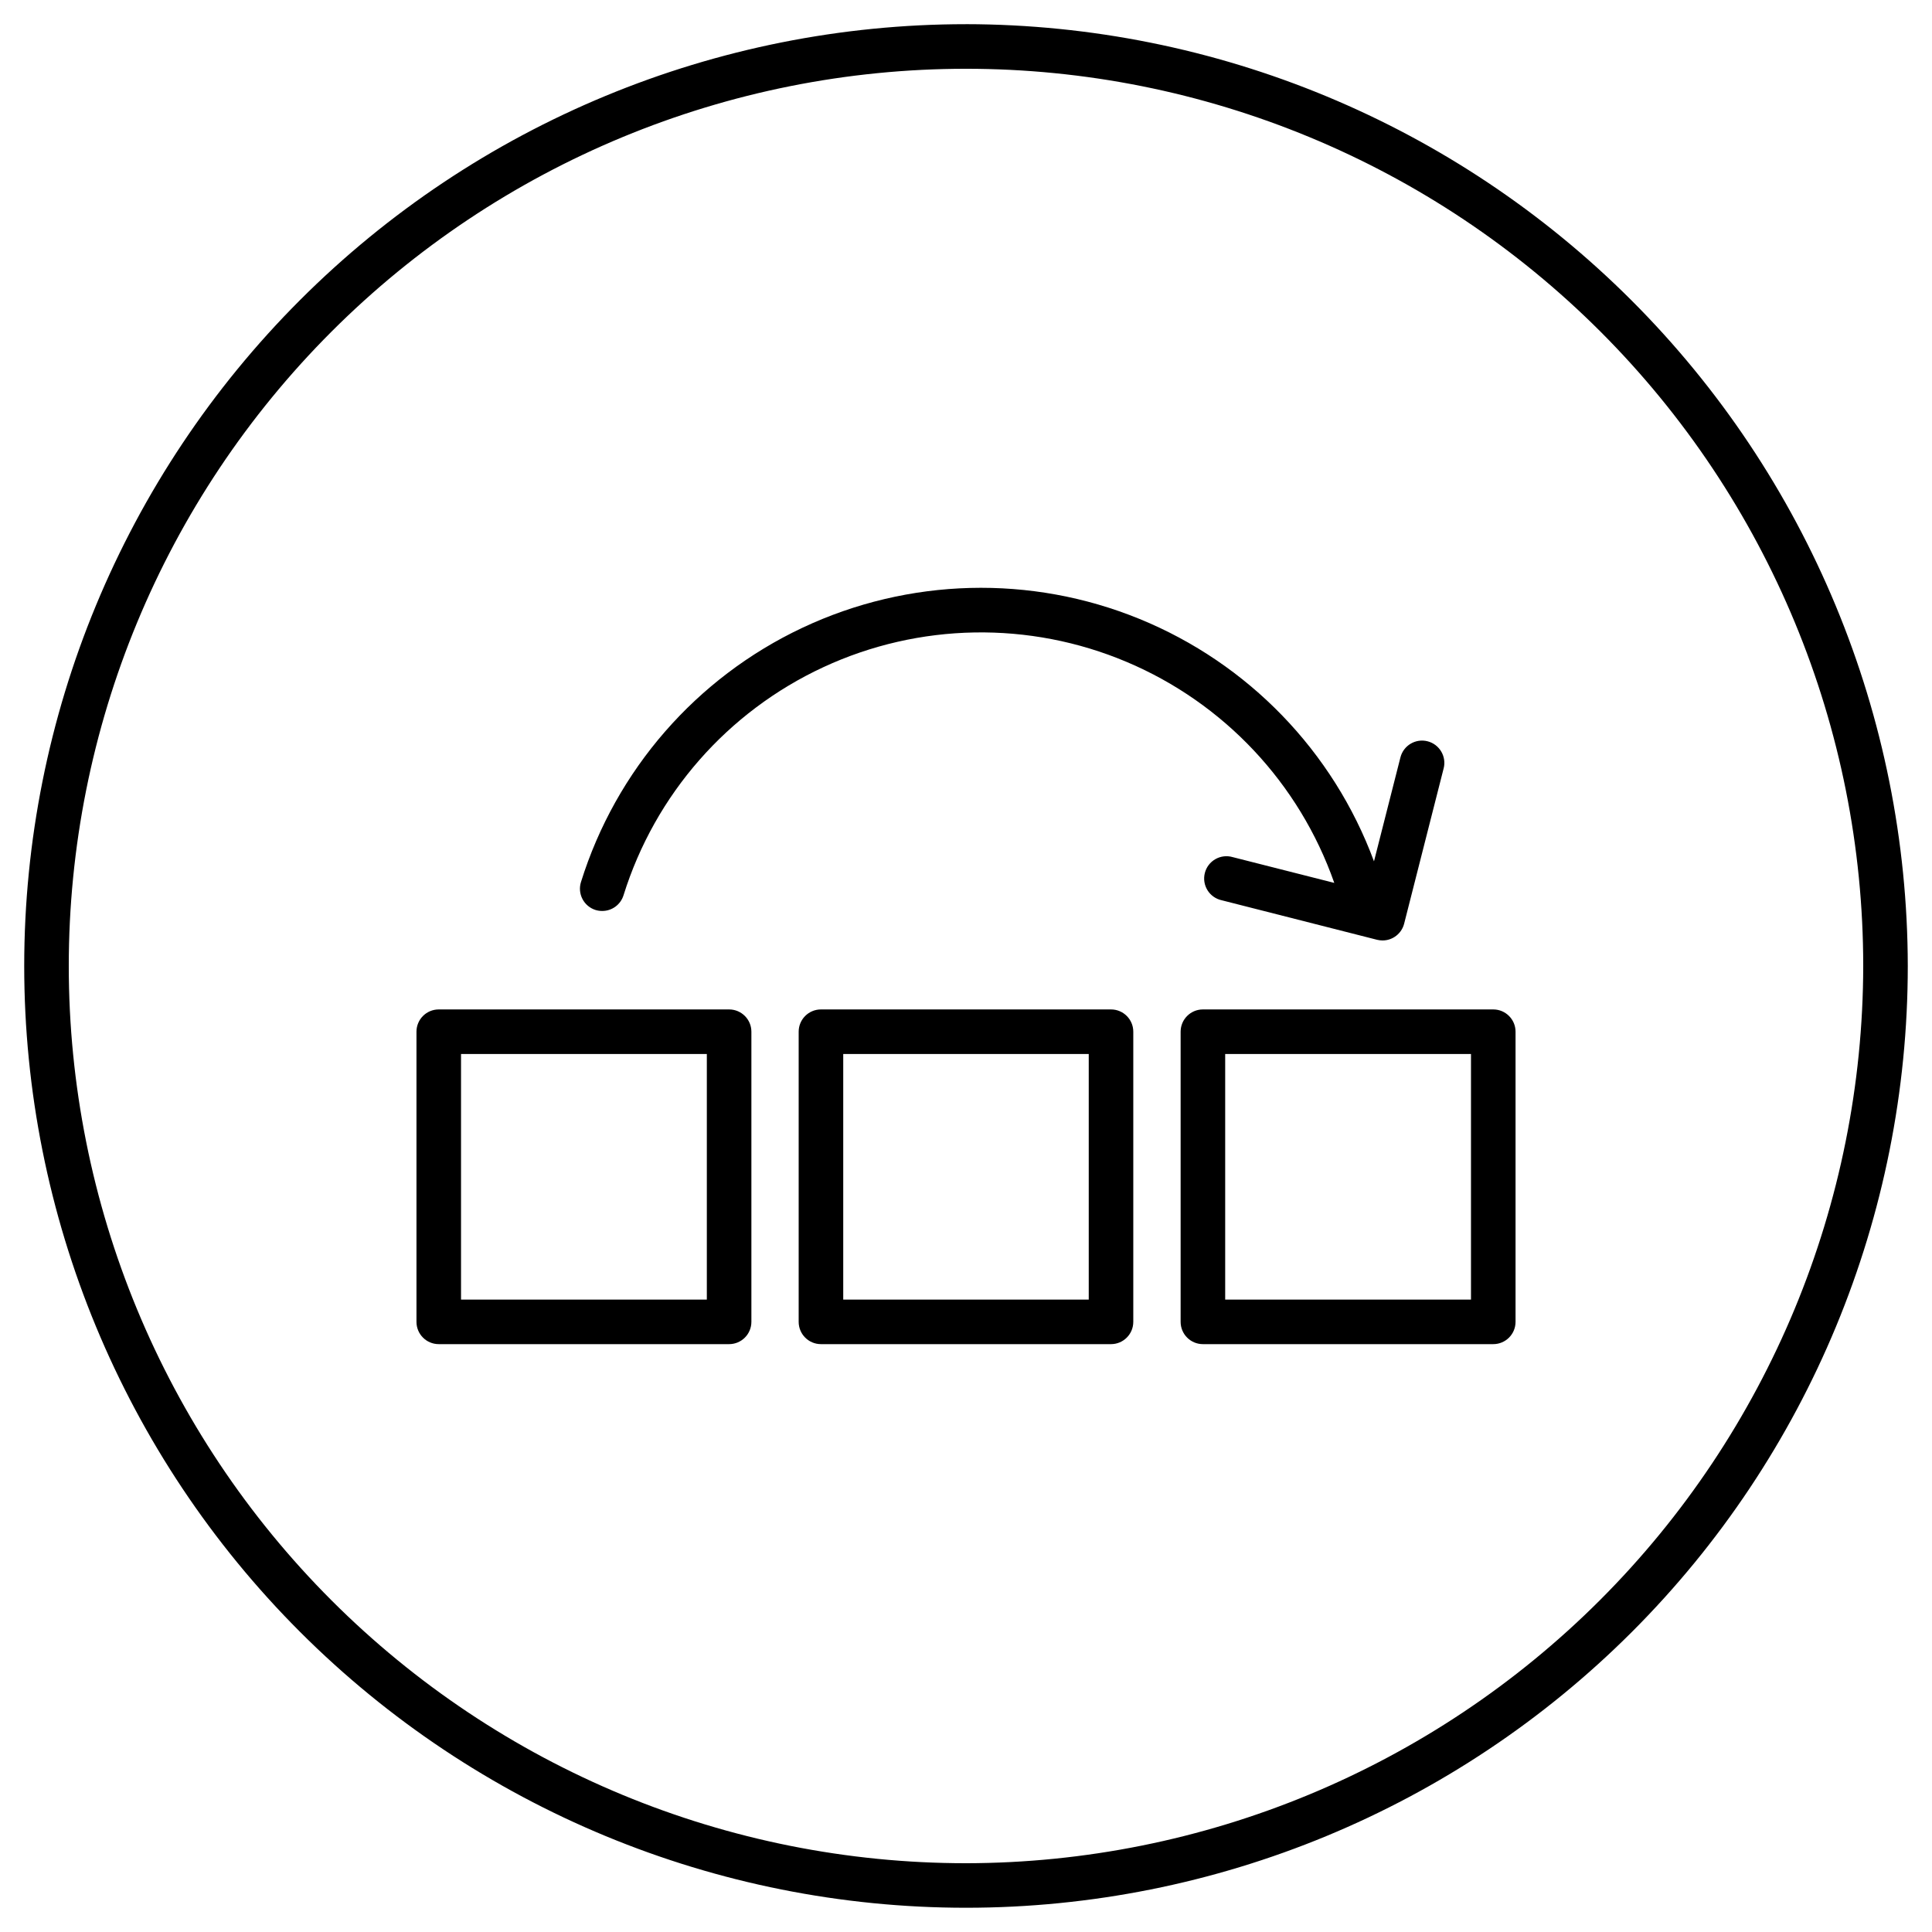
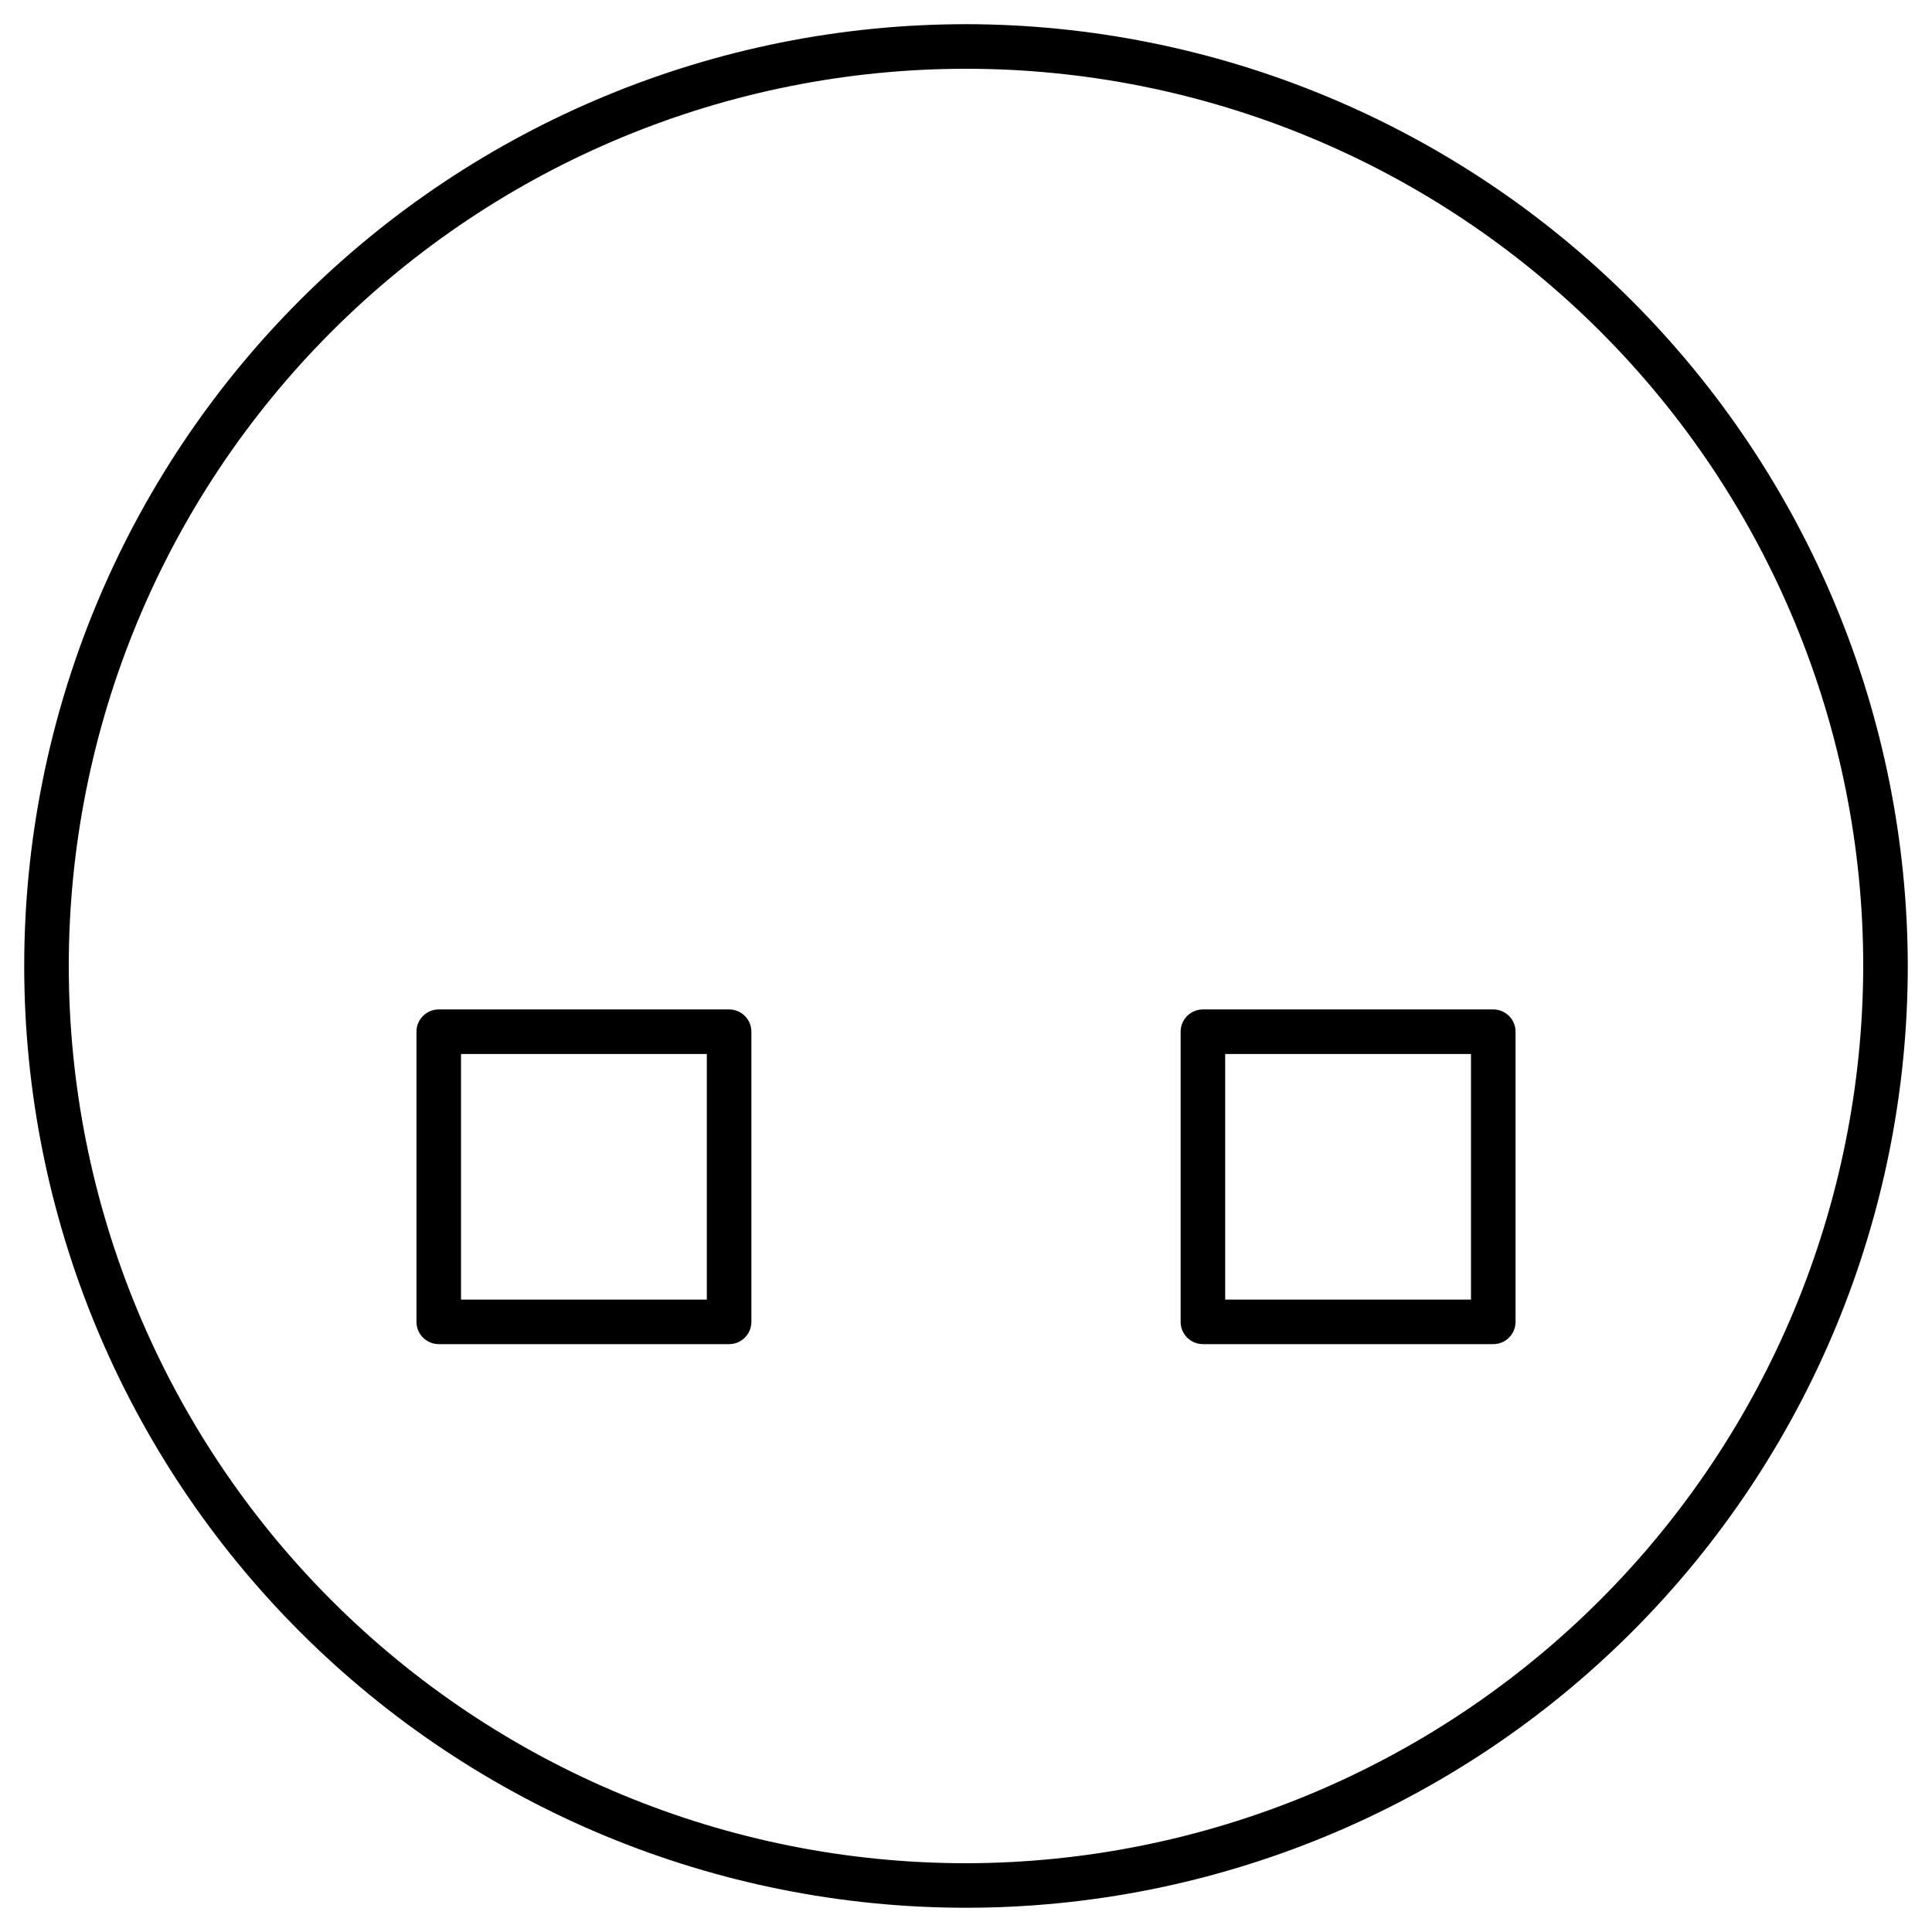
<svg xmlns="http://www.w3.org/2000/svg" fill="#000000" width="800px" height="800px" version="1.1" viewBox="144 144 512 512">
  <g>
    <path d="m400 150.41c-66.195 0-129.68 26.297-176.48 73.102-46.805 46.809-73.102 110.29-73.102 176.48 0 66.191 26.297 129.68 73.102 176.48 46.809 46.805 110.29 73.102 176.48 73.102 66.191 0 129.68-26.297 176.48-73.102 46.805-46.805 73.102-110.29 73.102-176.48-0.094-66.168-26.422-129.59-73.207-176.38s-110.21-73.113-176.38-73.207zm0 487.36v0.004c-63.062 0-123.54-25.051-168.13-69.645-44.594-44.59-69.645-105.07-69.645-168.13 0-63.062 25.051-123.54 69.645-168.13 44.59-44.594 105.07-69.645 168.13-69.645 63.059 0 123.54 25.051 168.13 69.645 44.594 44.59 69.645 105.07 69.645 168.13-0.094 63.031-25.176 123.46-69.746 168.03-44.57 44.57-105 69.652-168.03 69.746z" />
    <path d="m337.22 411.51h-76.949c-3.262 0-5.902 2.644-5.902 5.902v76.891c0 3.262 2.641 5.906 5.902 5.906h76.949c3.262 0 5.906-2.644 5.906-5.906v-76.891c0-3.258-2.644-5.902-5.906-5.902zm-5.902 76.891h-65.141v-65.082h65.141z" />
-     <path d="m438.43 411.51h-76.871c-3.262 0-5.902 2.644-5.902 5.902v76.891c0 3.262 2.641 5.906 5.902 5.906h76.871c3.262 0 5.902-2.644 5.902-5.906v-76.891c0-3.258-2.641-5.902-5.902-5.902zm-5.902 76.891h-65.062v-65.082h65.062z" />
    <path d="m539.73 411.51h-76.949c-3.262 0-5.902 2.644-5.902 5.902v76.891c0 3.262 2.641 5.906 5.902 5.906h76.949c3.262 0 5.906-2.644 5.906-5.906v-76.891c0-3.258-2.644-5.902-5.906-5.902zm-5.902 76.891h-65.141v-65.082h65.141z" />
-     <path d="m301.84 385.16c0.566 0.168 1.156 0.258 1.75 0.254 2.59 0.008 4.879-1.68 5.648-4.152 8.336-26.719 27.57-48.676 52.961-60.453 25.391-11.781 54.574-12.289 80.359-1.402 25.785 10.887 45.773 32.156 55.039 58.57l-26.902-6.828h-0.004c-1.539-0.457-3.195-0.266-4.59 0.527-1.398 0.793-2.41 2.121-2.805 3.676-0.398 1.555-0.145 3.203 0.703 4.57 0.844 1.363 2.211 2.324 3.781 2.66l41.152 10.469h-0.004c0.484 0.117 0.98 0.176 1.477 0.18 2.695-0.008 5.043-1.84 5.707-4.449l10.469-41.152h0.004c0.805-3.16-1.109-6.379-4.273-7.184-3.16-0.805-6.379 1.109-7.184 4.273l-7.008 27.551h0.004c-10.801-29.172-33.34-52.473-62.133-64.242-28.793-11.77-61.199-10.922-89.34 2.336-28.141 13.254-49.43 37.703-58.691 67.398-0.469 1.492-0.32 3.113 0.406 4.5 0.727 1.391 1.977 2.43 3.473 2.898z" />
  </g>
</svg>